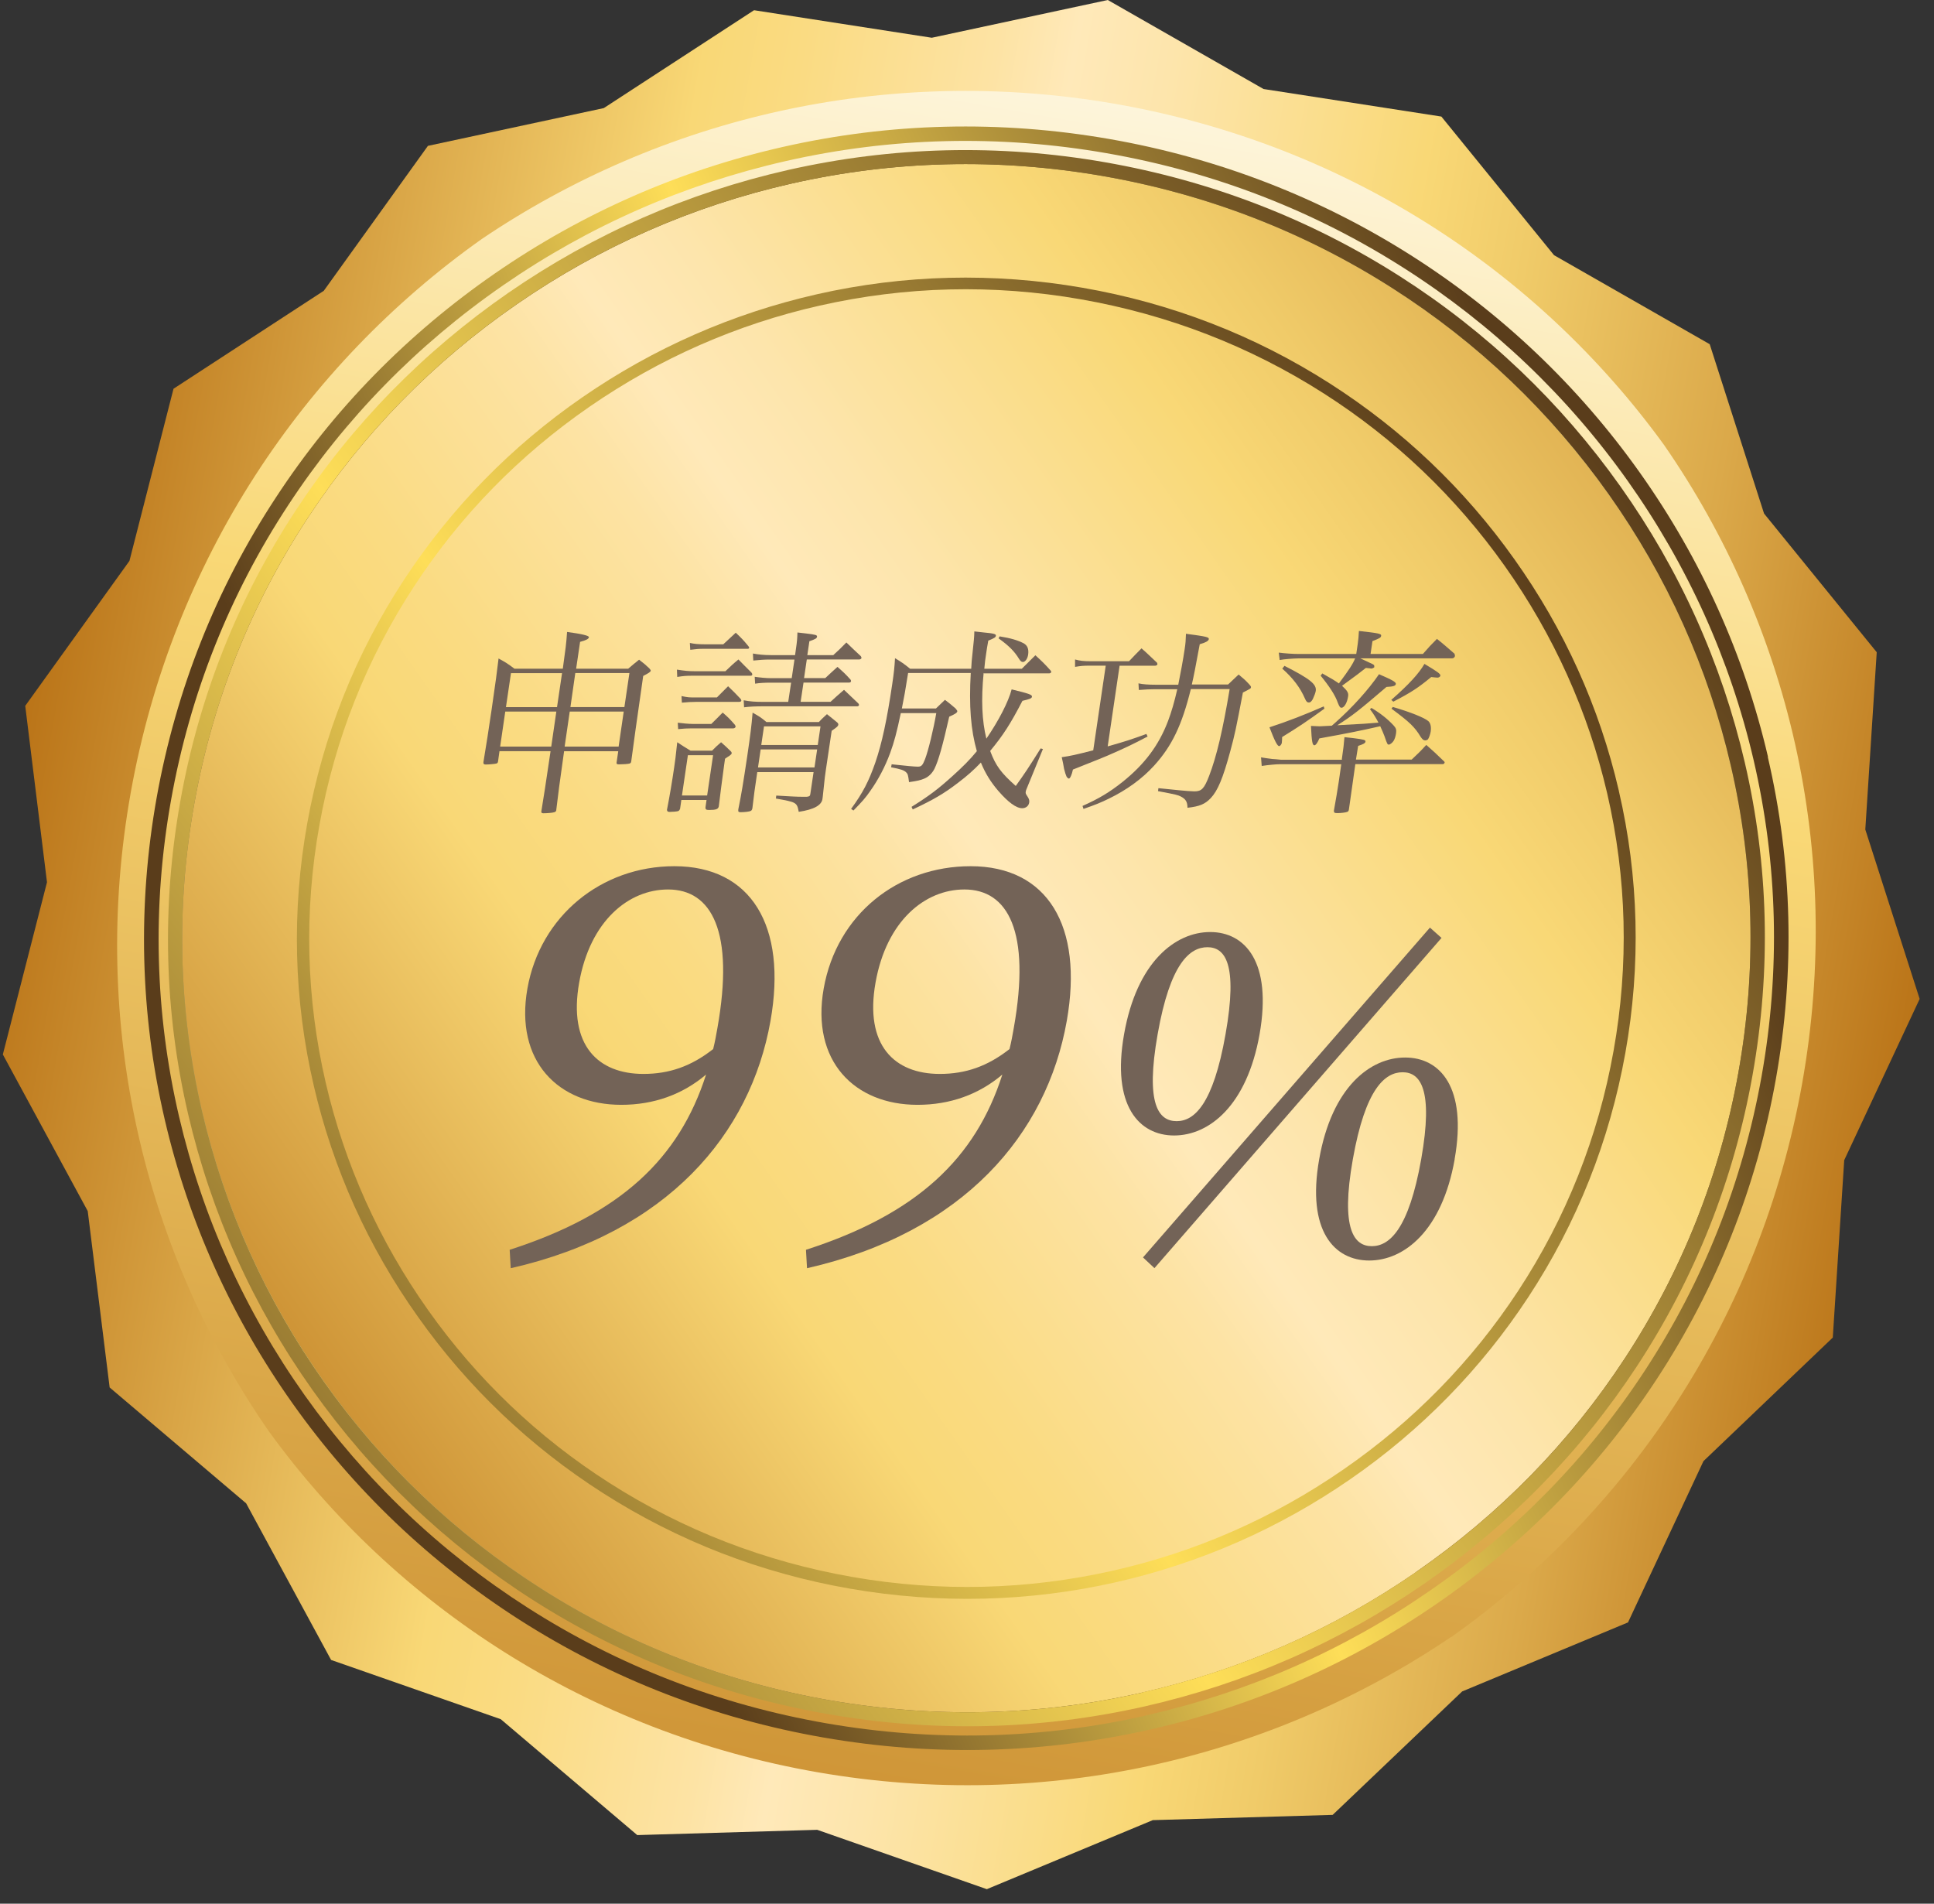
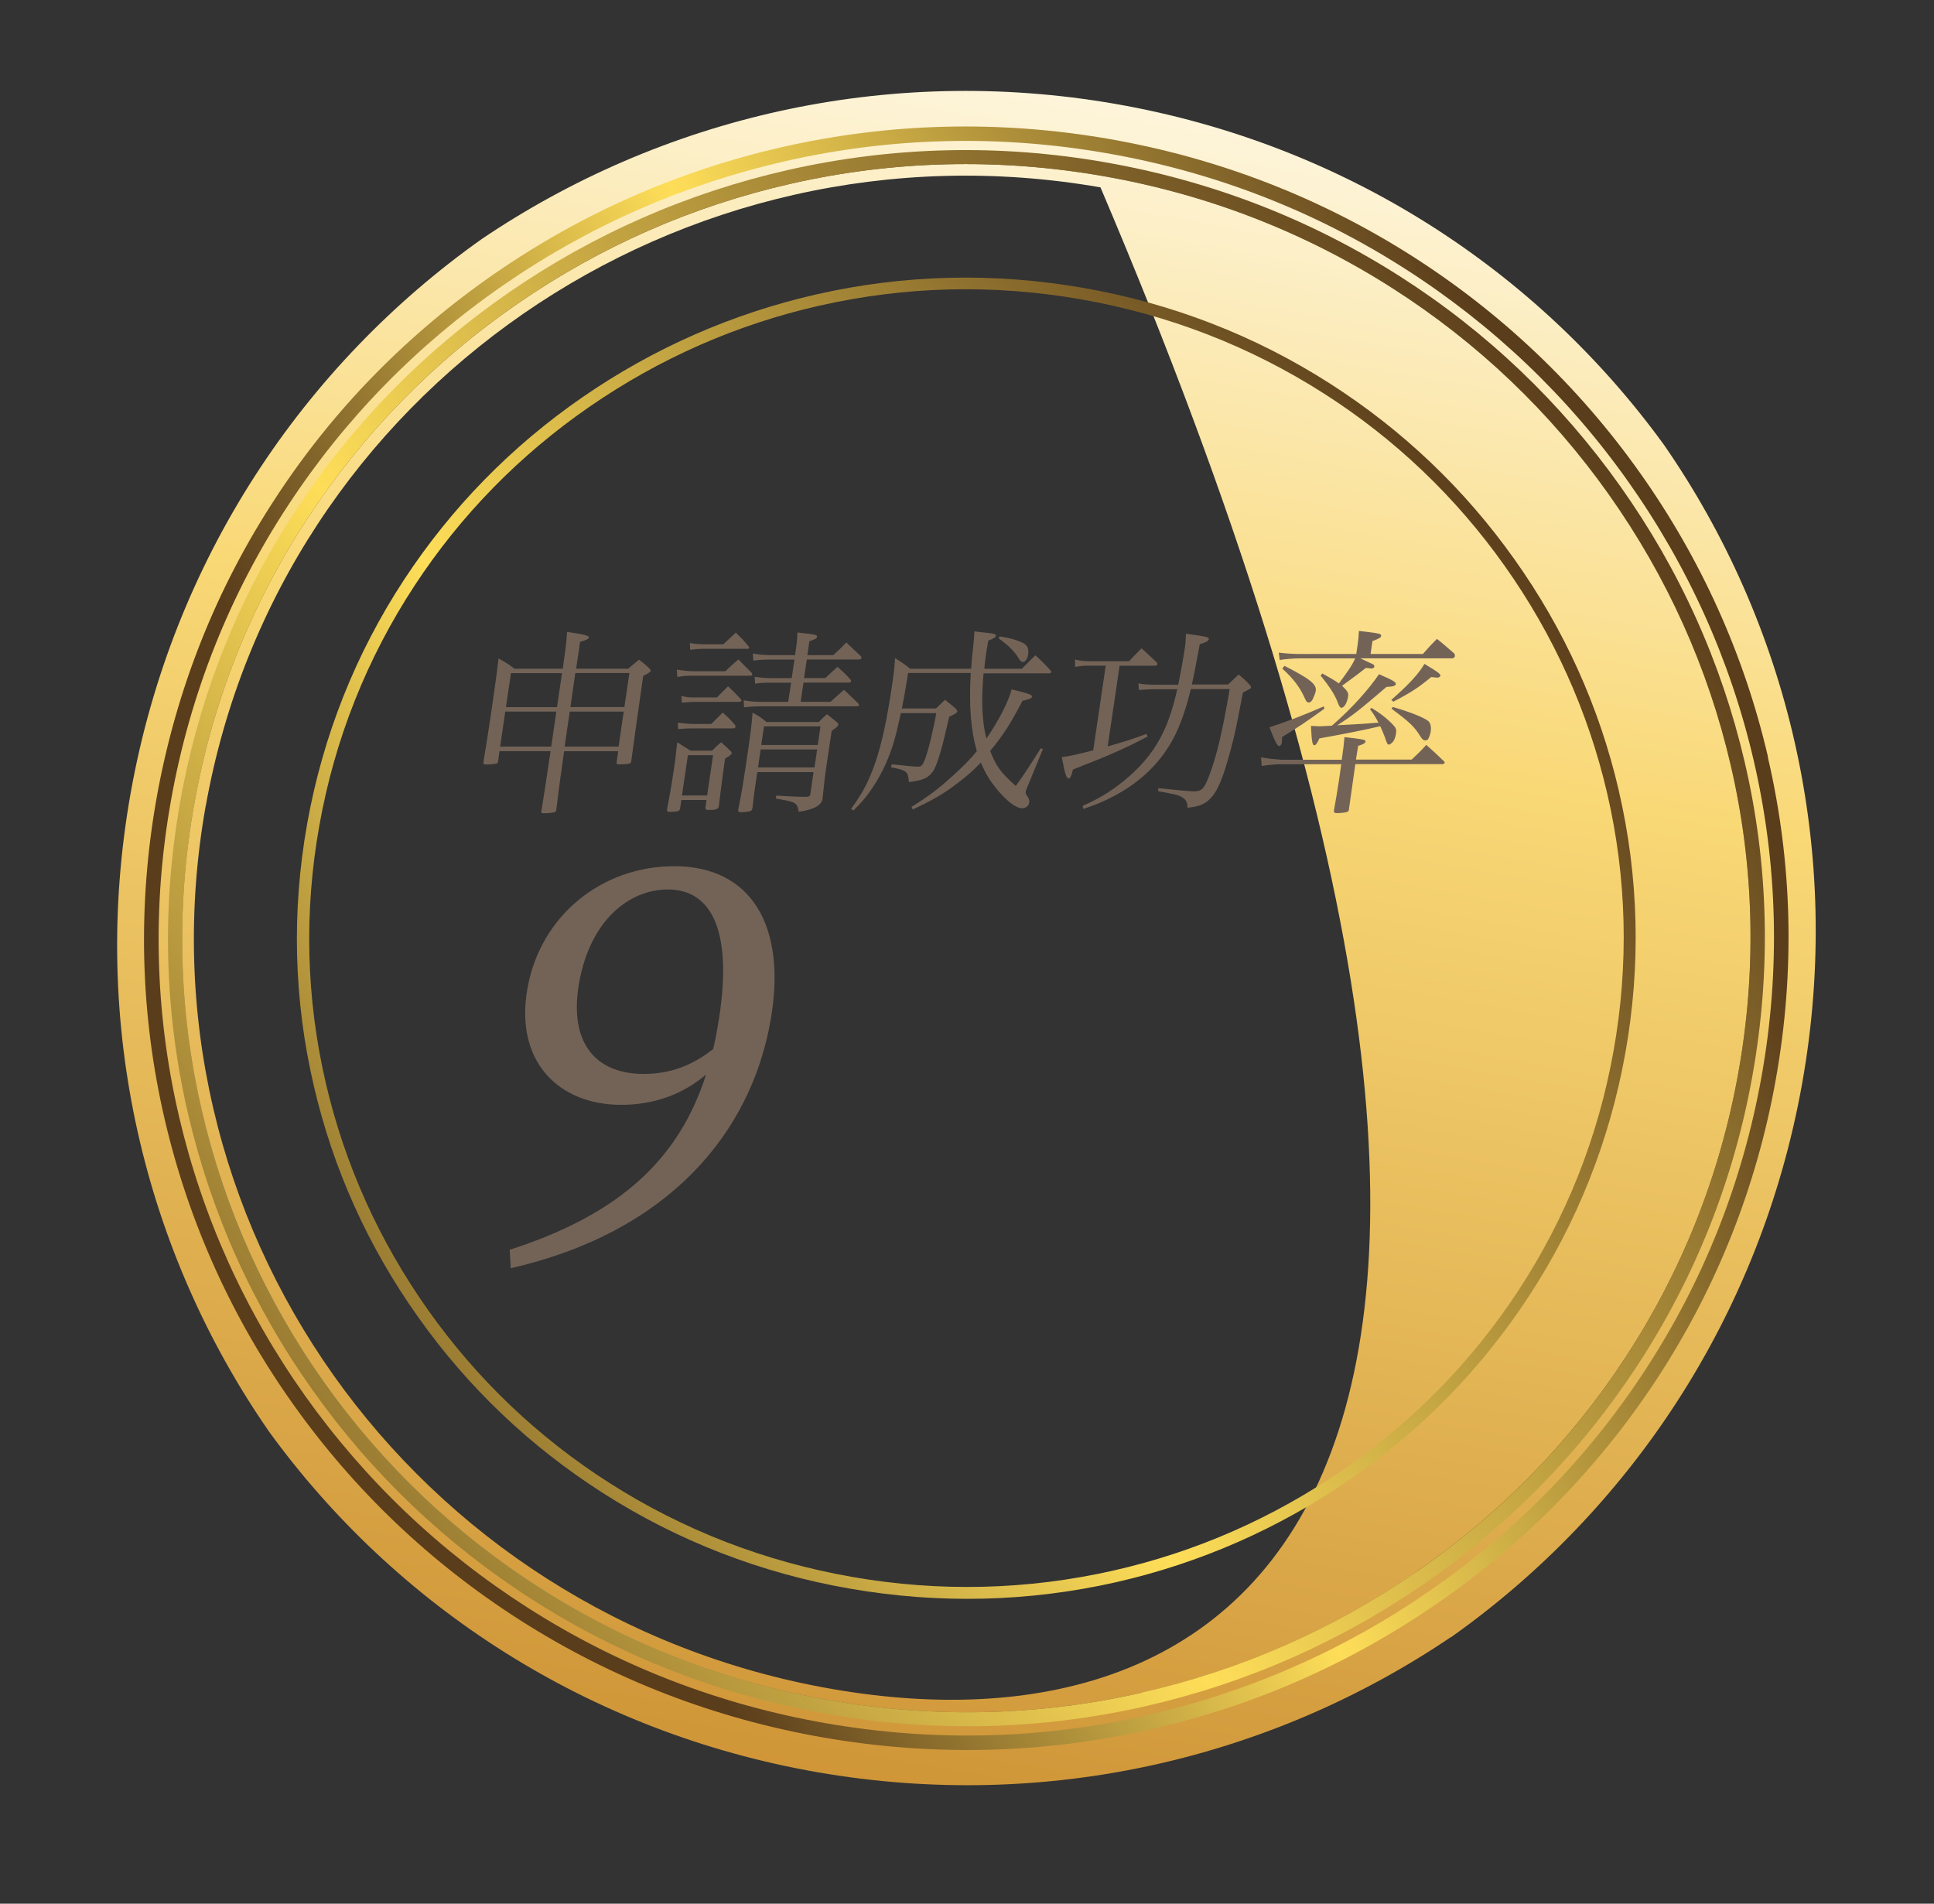
<svg xmlns="http://www.w3.org/2000/svg" width="127" height="125" viewBox="0 0 127 125" fill="none">
  <rect x="0" y="0" width="127" height="125" fill="#333333" stroke="none" />
-   <path d="M106.907 106.529L96.015 111.062L87.512 119.167L75.7 119.512L64.802 124.045L53.665 120.148L41.847 120.494L32.884 112.885L21.742 108.994L16.163 98.71L7.2 91.102L5.761 79.521L0.187 69.238L3.086 57.928L1.657 46.347L8.5 36.83L11.394 25.525L21.262 19.094L28.101 9.577L39.648 7.098L49.516 0.671L61.188 2.479L72.745 0L82.973 5.845L94.65 7.654L102.048 16.755L112.271 22.6L115.84 33.72L123.239 42.826L122.489 54.467L126.058 65.591L121.104 76.18L120.354 87.826L111.861 95.94L106.907 106.529Z" fill="url(#paint0_linear_64_16386)" />
-   <path d="M95.28 107.506C106.997 99.211 115.605 86.444 118.34 71.151C121.069 55.869 117.405 40.953 109.267 29.207C100.989 17.797 88.357 9.457 73.245 6.822C58.139 4.197 43.382 7.764 31.645 15.688C19.927 23.983 11.319 36.75 8.585 52.042C5.856 67.335 9.52 82.241 17.658 93.987C25.936 105.397 38.568 113.737 53.68 116.367C68.786 118.991 83.553 115.425 95.28 107.491V107.506ZM13.514 52.909C18.378 25.681 44.682 7.503 72.265 12.302C99.849 17.1 118.265 43.066 113.401 70.295C108.537 97.523 82.233 115.7 54.649 110.902C27.066 106.103 8.65 80.137 13.509 52.909H13.514Z" fill="url(#paint1_linear_64_16386)" />
-   <path d="M113.971 50.179C112.471 43.738 109.752 37.712 105.893 32.267C102.033 26.828 97.225 22.25 91.606 18.653C85.787 14.937 79.344 12.437 72.45 11.24C65.562 10.043 58.644 10.208 51.885 11.741C45.356 13.218 39.253 15.903 33.739 19.71C28.23 23.522 23.587 28.265 19.947 33.82C16.178 39.565 13.654 45.926 12.434 52.724C11.219 59.526 11.389 66.348 12.939 73.025C14.439 79.466 17.158 85.492 21.012 90.936C24.871 96.376 29.68 100.959 35.304 104.551C41.123 108.267 47.566 110.767 54.459 111.964C61.353 113.161 68.266 112.991 75.025 111.463C81.553 109.985 87.657 107.3 93.171 103.494C98.684 99.682 103.323 94.939 106.962 89.384C110.731 83.638 113.261 77.277 114.476 70.48C115.69 63.683 115.52 56.856 113.971 50.179Z" fill="url(#paint2_linear_64_16386)" />
+   <path d="M95.28 107.506C106.997 99.211 115.605 86.444 118.34 71.151C121.069 55.869 117.405 40.953 109.267 29.207C100.989 17.797 88.357 9.457 73.245 6.822C58.139 4.197 43.382 7.764 31.645 15.688C19.927 23.983 11.319 36.75 8.585 52.042C5.856 67.335 9.52 82.241 17.658 93.987C25.936 105.397 38.568 113.737 53.68 116.367C68.786 118.991 83.553 115.425 95.28 107.491V107.506ZM13.514 52.909C18.378 25.681 44.682 7.503 72.265 12.302C108.537 97.523 82.233 115.7 54.649 110.902C27.066 106.103 8.65 80.137 13.509 52.909H13.514Z" fill="url(#paint1_linear_64_16386)" />
  <path d="M72.48 11.105C44.222 6.191 17.278 24.809 12.304 52.699C7.32 80.588 26.191 107.18 54.444 112.099C82.703 117.013 109.642 98.395 114.621 70.505C119.604 42.616 100.734 16.023 72.48 11.105ZM92.991 103.228C87.517 107.01 81.448 109.68 74.96 111.147C68.246 112.67 61.368 112.835 54.52 111.648C47.676 110.456 41.273 107.982 35.489 104.28C29.9 100.709 25.126 96.161 21.292 90.751C17.458 85.341 14.759 79.356 13.264 72.95C11.719 66.318 11.549 59.531 12.759 52.774C13.964 46.017 16.478 39.7 20.222 33.99C23.842 28.476 28.451 23.762 33.934 19.976C39.408 16.194 45.477 13.524 51.965 12.056C58.678 10.534 65.557 10.368 72.405 11.556C79.249 12.748 85.652 15.227 91.436 18.924C97.025 22.495 101.799 27.043 105.633 32.453C109.467 37.862 112.166 43.848 113.651 50.244C115.195 56.876 115.365 63.663 114.156 70.42C112.951 77.177 110.437 83.493 106.692 89.203C103.078 94.718 98.464 99.431 92.991 103.218V103.228Z" fill="url(#paint3_linear_64_16386)" />
  <path d="M114.571 50.049C113.051 43.527 110.306 37.431 106.402 31.932C102.498 26.427 97.629 21.789 91.946 18.157C86.052 14.39 79.534 11.871 72.565 10.654C65.597 9.437 58.599 9.612 51.755 11.16C45.152 12.657 38.973 15.367 33.394 19.219C27.821 23.076 23.122 27.874 19.438 33.489C15.623 39.3 13.064 45.736 11.839 52.618C10.615 59.496 10.78 66.408 12.354 73.155C13.874 79.676 16.618 85.772 20.522 91.272C24.426 96.772 29.295 101.415 34.979 105.046C40.873 108.813 47.391 111.333 54.359 112.55C61.328 113.767 68.326 113.592 75.17 112.044C81.773 110.546 87.952 107.836 93.53 103.985C99.104 100.128 103.803 95.329 107.487 89.714C111.301 83.904 113.861 77.468 115.085 70.585C116.31 63.708 116.145 56.796 114.571 50.049ZM74.96 111.147C68.246 112.67 61.368 112.835 54.519 111.648C47.676 110.456 41.273 107.982 35.489 104.28C29.9 100.709 25.126 96.161 21.292 90.751C17.458 85.341 14.759 79.356 13.264 72.95C11.719 66.318 11.549 59.531 12.759 52.774C13.964 46.017 16.478 39.7 20.222 33.99C23.841 28.476 28.45 23.762 33.934 19.975C39.408 16.194 45.477 13.524 51.965 12.056C58.678 10.534 65.557 10.368 72.405 11.556C79.249 12.748 85.652 15.227 91.436 18.924C97.025 22.495 101.798 27.043 105.633 32.453C109.467 37.862 112.166 43.848 113.651 50.244C115.195 56.876 115.365 63.663 114.156 70.42C112.946 77.177 110.436 83.493 106.692 89.203C103.078 94.718 98.464 99.431 92.99 103.218C87.517 107 81.448 109.67 74.96 111.137V111.147Z" fill="url(#paint4_linear_64_16386)" />
  <path d="M116.1 49.703C114.535 42.986 111.706 36.705 107.687 31.04C103.668 25.375 98.654 20.602 92.796 16.855C86.727 12.978 80.013 10.378 72.84 9.126C65.662 7.879 58.449 8.054 51.41 9.647C44.602 11.19 38.243 13.985 32.495 17.957C26.751 21.929 21.912 26.868 18.123 32.658C14.189 38.644 11.564 45.275 10.29 52.358C9.025 59.446 9.2 66.563 10.819 73.516C12.384 80.233 15.213 86.514 19.233 92.179C23.257 97.849 28.265 102.617 34.124 106.364C40.193 110.241 46.906 112.84 54.08 114.088C61.258 115.335 68.471 115.159 75.51 113.567C82.318 112.024 88.677 109.229 94.415 105.257C100.159 101.285 104.998 96.346 108.792 90.556C112.716 84.57 115.35 77.938 116.615 70.856C117.88 63.768 117.705 56.651 116.085 49.698H116.09L116.1 49.703ZM75.3 112.635C68.381 114.203 61.303 114.378 54.249 113.151C47.196 111.924 40.603 109.369 34.649 105.562C28.895 101.881 23.977 97.198 20.022 91.633C16.073 86.063 13.294 79.897 11.754 73.3C10.165 66.473 9.99 59.481 11.234 52.523C12.479 45.566 15.063 39.054 18.923 33.174C22.647 27.494 27.396 22.635 33.039 18.733C38.678 14.831 44.932 12.091 51.61 10.574C58.529 9.006 65.612 8.831 72.66 10.058C79.713 11.285 86.307 13.835 92.261 17.646C98.014 21.328 102.938 26.011 106.887 31.576C110.836 37.146 113.616 43.312 115.155 49.909C116.74 56.736 116.92 63.723 115.675 70.686C114.431 77.643 111.846 84.149 107.987 90.035C104.263 95.715 99.514 100.574 93.87 104.465C88.232 108.367 81.983 111.107 75.3 112.625V112.635Z" fill="url(#paint5_linear_64_16386)" />
  <path d="M106.302 51.912C105.033 46.442 102.728 41.333 99.449 36.725C96.175 32.107 92.096 28.23 87.327 25.18C82.388 22.019 76.924 19.905 71.081 18.893C65.242 17.882 59.368 18.022 53.635 19.324C48.101 20.581 42.922 22.856 38.243 26.086C33.564 29.317 29.635 33.344 26.546 38.047C23.347 42.921 21.207 48.311 20.172 54.081C19.143 59.846 19.288 65.641 20.607 71.297C21.877 76.766 24.181 81.875 27.461 86.484C30.73 91.102 34.814 94.979 39.583 98.029C44.522 101.185 49.986 103.303 55.829 104.315C61.673 105.327 67.541 105.187 73.27 103.894C78.804 102.637 83.983 100.363 88.662 97.132C93.34 93.902 97.269 89.874 100.359 85.171C103.558 80.297 105.698 74.908 106.732 69.138C107.762 63.373 107.617 57.577 106.302 51.922V51.912ZM73.1 103.128C67.466 104.4 61.708 104.546 55.969 103.544C50.23 102.542 44.867 100.468 40.013 97.368C35.329 94.377 31.325 90.561 28.116 86.028C24.906 81.495 22.642 76.476 21.392 71.106C20.102 65.546 19.957 59.861 20.972 54.196C21.982 48.531 24.087 43.237 27.226 38.448C30.255 33.825 34.124 29.873 38.718 26.702C43.312 23.532 48.391 21.293 53.83 20.066C59.463 18.793 65.222 18.648 70.961 19.65C76.694 20.652 82.063 22.725 86.917 25.826C91.601 28.816 95.605 32.633 98.814 37.166C102.023 41.699 104.288 46.718 105.538 52.087C106.827 57.647 106.972 63.332 105.958 68.998C104.948 74.662 102.843 79.957 99.704 84.745C96.67 89.369 92.806 93.321 88.212 96.491C83.623 99.662 78.539 101.901 73.1 103.128Z" fill="url(#paint6_linear_64_16386)" />
  <path d="M37.043 49.323C36.783 51.141 36.614 52.423 36.529 53.179V53.204C36.514 53.27 36.468 53.32 36.384 53.335C36.259 53.375 35.904 53.4 35.684 53.4C35.569 53.4 35.534 53.36 35.549 53.27C35.659 52.618 35.864 51.306 36.154 49.323H32.799L32.704 50.004C32.689 50.084 32.659 50.119 32.594 50.134C32.525 50.159 32.115 50.199 31.895 50.199C31.78 50.199 31.735 50.159 31.745 50.069V50.044C31.97 48.686 32.055 48.13 32.285 46.578C32.559 44.719 32.634 44.098 32.739 43.237C33.189 43.482 33.329 43.567 33.784 43.908H36.958C37.153 42.485 37.178 42.34 37.238 41.494C38.208 41.624 38.683 41.739 38.673 41.839C38.653 41.955 38.503 42.035 38.093 42.145L37.833 43.908H41.252C41.562 43.648 41.652 43.562 41.967 43.317C42.287 43.562 42.377 43.638 42.637 43.883C42.702 43.963 42.732 43.998 42.732 44.038C42.717 44.118 42.622 44.183 42.237 44.384C41.777 47.62 41.622 48.676 41.452 49.984C41.437 50.089 41.407 50.114 41.327 50.139C41.232 50.164 40.907 50.189 40.648 50.189C40.518 50.189 40.478 50.164 40.488 50.074L40.598 49.328H37.048L37.043 49.323ZM36.578 46.432C36.603 46.262 36.714 45.516 36.908 44.199H33.554L33.224 46.432H36.578ZM36.533 46.723H33.179L32.844 49.022H36.199L36.533 46.723ZM41.327 44.193H37.778C37.638 45.135 37.533 45.881 37.458 46.427H41.002L41.332 44.193H41.327ZM40.958 46.723H37.413C37.303 47.484 37.188 48.251 37.078 49.022H40.623L40.958 46.723Z" fill="#736357" />
  <path d="M44.452 43.968C44.972 44.048 45.217 44.073 45.592 44.073H47.636C48.001 43.728 48.101 43.622 48.491 43.302C48.856 43.672 48.966 43.788 49.356 44.173C49.386 44.214 49.406 44.264 49.401 44.289C49.401 44.329 49.351 44.369 49.311 44.369H45.471C45.042 44.369 44.887 44.384 44.472 44.449L44.452 43.973V43.968ZM44.757 45.706C45.197 45.796 45.236 45.796 45.731 45.796H47.076L47.811 45.06C48.186 45.416 48.296 45.536 48.636 45.891C48.666 45.931 48.686 45.997 48.681 46.007C48.676 46.057 48.616 46.087 48.511 46.087H45.686C45.377 46.087 45.172 46.102 44.777 46.137L44.752 45.701H44.757V45.706ZM44.507 47.454C44.797 47.494 45.252 47.534 45.471 47.534H46.711C47.031 47.214 47.141 47.114 47.456 46.788C47.841 47.119 47.936 47.224 48.261 47.594C48.291 47.645 48.311 47.7 48.306 47.71C48.301 47.775 48.221 47.825 48.156 47.825H45.426C45.092 47.825 44.907 47.84 44.532 47.875L44.507 47.454ZM45.297 42.215C45.577 42.28 45.866 42.305 46.241 42.305H47.496C47.861 41.974 47.961 41.869 48.316 41.544C48.706 41.914 48.816 42.03 49.146 42.43C49.191 42.48 49.196 42.51 49.196 42.535C49.196 42.56 49.151 42.601 49.126 42.601H46.211C45.886 42.601 45.716 42.616 45.327 42.666L45.301 42.215H45.297ZM44.652 53.114C44.627 53.194 44.592 53.23 44.527 53.26C44.442 53.285 44.157 53.31 43.987 53.31C43.857 53.31 43.812 53.285 43.797 53.179C43.967 52.323 44.152 51.216 44.272 50.379C44.342 49.879 44.357 49.828 44.472 48.736C44.842 48.982 44.957 49.057 45.342 49.288H46.761C47.006 49.042 47.081 48.967 47.351 48.736C47.631 48.982 47.706 49.057 47.961 49.303C48.031 49.368 48.051 49.408 48.046 49.458C48.046 49.498 48.006 49.548 47.961 49.573C47.931 49.613 47.871 49.653 47.801 49.688C47.756 49.713 47.706 49.753 47.611 49.818L47.546 50.279C47.456 50.885 47.241 52.618 47.201 52.949C47.161 53.129 47.026 53.184 46.561 53.184C46.366 53.184 46.321 53.144 46.326 53.014L46.396 52.528H44.742L44.657 53.119H44.642L44.652 53.114ZM44.782 52.233H46.436L46.826 49.588H45.172L44.782 52.233ZM54.729 43.006C55.104 42.661 55.224 42.556 55.579 42.185C55.904 42.5 56.219 42.801 56.524 43.081C56.554 43.121 56.574 43.172 56.569 43.212C56.564 43.252 56.489 43.302 56.424 43.302H52.98L52.8 44.524H54.194C54.544 44.193 54.649 44.103 54.994 43.788C55.384 44.133 55.514 44.248 55.859 44.634C55.879 44.674 55.889 44.699 55.884 44.739C55.879 44.779 55.819 44.819 55.769 44.819H52.765L52.575 46.082H54.539C54.914 45.736 55.034 45.631 55.424 45.295C55.834 45.691 55.964 45.811 56.369 46.192C56.399 46.232 56.409 46.272 56.409 46.297C56.409 46.337 56.344 46.377 56.304 46.377H50.21C49.6 46.377 49.271 46.392 48.861 46.442L48.836 45.982C49.266 46.062 49.55 46.087 50.185 46.087H51.76L51.95 44.825H50.595C50.22 44.825 49.891 44.84 49.586 44.89L49.56 44.439C49.906 44.489 50.3 44.529 50.635 44.529H51.99L52.17 43.307H50.53C50.18 43.307 49.861 43.332 49.466 43.372L49.441 42.911C49.795 42.976 50.155 43.016 50.635 43.016H52.21L52.26 42.661C52.34 42.12 52.355 41.924 52.365 41.529C52.6 41.554 52.815 41.579 52.93 41.594C53.585 41.674 53.67 41.699 53.65 41.814C53.635 41.919 53.535 41.969 53.15 42.105L53.015 43.016H54.729V43.006ZM49.73 50.685L49.645 51.266C49.56 51.832 49.535 52.002 49.406 53.079C49.381 53.184 49.346 53.224 49.291 53.249C49.221 53.29 48.891 53.33 48.641 53.33C48.496 53.33 48.466 53.29 48.481 53.174V53.149C48.691 52.123 48.806 51.411 49.066 49.673C49.286 48.17 49.346 47.695 49.421 46.793C49.84 47.028 49.961 47.099 50.33 47.409H53.775C53.989 47.174 54.065 47.119 54.304 46.893C54.594 47.129 54.674 47.184 54.944 47.409C55.029 47.474 55.054 47.524 55.049 47.589C55.034 47.68 54.979 47.735 54.614 47.985L54.23 50.565C54.184 50.855 54.169 50.96 54.029 52.303L54.01 52.448C53.959 52.869 53.465 53.154 52.45 53.305C52.335 52.688 52.305 52.673 50.95 52.433L50.975 52.238C51.825 52.288 52.32 52.318 52.745 52.318H52.965C53.145 52.303 53.19 52.268 53.21 52.148L53.425 50.7H49.715H49.721L49.73 50.685ZM53.88 47.695H50.17L49.99 48.917H53.7L53.88 47.695ZM53.66 49.207H49.95L49.776 50.389H53.485L53.66 49.207Z" fill="#736357" />
  <path d="M64.592 44.184C64.422 45.957 64.482 47.319 64.772 48.501C65.582 47.319 66.217 46.087 66.432 45.265C67.572 45.546 67.786 45.611 67.766 45.751C67.751 45.856 67.611 45.907 67.141 46.017C66.357 47.529 65.872 48.281 65.022 49.308C65.387 50.284 65.742 50.755 66.702 51.607C67.291 50.785 67.526 50.435 68.336 49.142L68.486 49.182L67.492 51.607C67.397 51.842 67.367 51.897 67.356 51.992C67.341 52.097 67.356 52.123 67.481 52.313C67.567 52.443 67.606 52.558 67.586 52.684C67.556 52.919 67.362 53.069 67.126 53.069C66.737 53.069 66.207 52.684 65.552 51.927C65.067 51.361 64.702 50.785 64.412 50.069C63.952 50.555 63.497 50.956 62.928 51.386C61.973 52.123 61.258 52.528 59.938 53.149L59.858 52.979C60.988 52.273 61.593 51.822 62.538 50.965C63.197 50.374 63.687 49.889 64.147 49.323C63.752 47.95 63.622 46.347 63.747 44.188H59.633C59.453 45.331 59.378 45.741 59.223 46.518H61.463C61.723 46.272 61.793 46.197 62.053 45.952C62.373 46.197 62.463 46.272 62.748 46.518C62.843 46.633 62.873 46.673 62.862 46.713C62.847 46.803 62.708 46.893 62.333 47.059C61.893 48.997 61.628 49.939 61.358 50.49C61.213 50.77 60.983 51.006 60.703 51.121C60.458 51.226 60.248 51.276 59.693 51.356C59.633 50.88 59.613 50.815 59.493 50.7C59.343 50.57 59.158 50.505 58.514 50.38L58.553 50.184C59.488 50.289 60.063 50.339 60.273 50.339C60.508 50.339 60.583 50.259 60.748 49.839C60.963 49.273 61.293 47.915 61.483 46.823H59.153C58.889 48.085 58.714 48.736 58.454 49.443C58.129 50.329 57.664 51.216 57.139 51.947C56.859 52.358 56.609 52.644 56.044 53.219L55.889 53.114C56.674 52.037 57.049 51.301 57.479 50.074C57.914 48.802 58.244 47.274 58.593 44.9C58.703 44.153 58.739 43.823 58.773 43.217C59.213 43.482 59.343 43.572 59.768 43.913H63.777C63.797 43.502 63.817 43.282 63.857 42.936C63.952 42.015 63.972 41.894 63.982 41.459C64.227 41.484 64.432 41.509 64.562 41.524C65.257 41.589 65.417 41.629 65.397 41.744C65.382 41.849 65.302 41.899 64.897 42.065C64.832 42.42 64.787 42.706 64.762 42.886C64.702 43.272 64.672 43.502 64.637 43.913H67.097C67.492 43.517 67.616 43.397 67.991 43.026C68.451 43.447 68.586 43.577 68.991 44.028C69.021 44.068 69.036 44.093 69.031 44.133C69.026 44.173 68.951 44.214 68.901 44.214H64.607V44.199L64.592 44.184ZM65.637 41.784C66.377 41.899 66.857 42.05 67.231 42.245C67.472 42.39 67.566 42.616 67.516 42.981C67.477 43.247 67.326 43.467 67.172 43.467C67.082 43.467 67.012 43.417 66.907 43.247C66.617 42.771 66.252 42.4 65.572 41.914L65.642 41.784H65.637Z" fill="#736357" />
  <path d="M72.725 49.012C73.905 48.681 74.3 48.551 75.28 48.191L75.36 48.361C74.445 48.847 73.71 49.192 72.71 49.623C72.515 49.708 71.995 49.919 71.146 50.254C70.936 50.334 70.706 50.425 70.456 50.53C70.431 50.635 70.406 50.71 70.396 50.765C70.316 51.011 70.251 51.121 70.186 51.121C70.146 51.121 70.076 51.056 70.036 50.99C69.996 50.91 69.931 50.71 69.876 50.49L69.806 50.104L69.721 49.718C70.346 49.628 70.576 49.573 71.79 49.267L72.61 43.708H71.57C71.141 43.708 70.981 43.723 70.596 43.788V43.302C70.916 43.392 71.186 43.417 71.591 43.417H74.14C74.495 43.046 74.6 42.931 74.96 42.571C75.41 42.966 75.53 43.096 75.98 43.517C75.999 43.557 76.004 43.597 76.004 43.623C76.004 43.663 75.915 43.713 75.85 43.713H73.52L72.735 49.032L72.72 49.007L72.725 49.012ZM77.374 44.955C77.504 44.324 77.699 43.272 77.794 42.616C77.854 42.23 77.864 42.05 77.879 41.614C79.234 41.794 79.399 41.834 79.379 41.969C79.359 42.085 79.179 42.19 78.784 42.3C78.474 43.958 78.409 44.314 78.264 44.945H80.643L81.338 44.289C81.663 44.564 81.768 44.644 82.043 44.945C82.123 45.035 82.153 45.075 82.148 45.125C82.133 45.215 82.123 45.215 81.618 45.471C81.158 47.885 81.098 48.181 80.788 49.328C80.308 51.101 79.964 51.922 79.504 52.408C79.134 52.794 78.789 52.949 77.979 53.039C77.974 52.654 77.869 52.473 77.549 52.303C77.339 52.198 77.244 52.173 76.044 51.947L76.07 51.752C76.334 51.777 76.814 51.827 77.514 51.897C77.709 51.922 78.299 51.962 78.429 51.962C78.909 51.962 79.079 51.782 79.404 50.935C79.884 49.688 80.299 47.945 80.748 45.245H78.199C77.619 47.599 76.959 48.982 75.799 50.259C74.995 51.146 73.975 51.877 72.81 52.443C72.305 52.689 71.945 52.839 71.151 53.114L71.086 52.919C72.17 52.433 72.845 52.032 73.715 51.341C75.16 50.184 76.094 48.942 76.699 47.349C76.924 46.758 77.119 46.087 77.309 45.255H75.825C75.49 45.255 75.26 45.27 74.785 45.305L74.76 44.87C75.05 44.935 75.42 44.96 75.865 44.96H77.384L77.374 44.955Z" fill="#736357" />
  <path d="M88.112 49.864C88.217 49.167 88.247 48.852 88.287 48.401C88.526 48.426 88.737 48.451 88.867 48.466C89.566 48.556 89.686 48.581 89.666 48.702C89.651 48.792 89.551 48.857 89.186 48.977C89.136 49.278 89.086 49.573 89.041 49.874H92.701C93.121 49.478 93.26 49.348 93.66 48.912C94.145 49.333 94.29 49.478 94.77 49.939C94.83 49.979 94.875 50.044 94.865 50.069C94.86 50.119 94.8 50.174 94.75 50.174H89.001L88.626 52.819L88.576 53.164C88.561 53.255 88.531 53.28 88.466 53.31C88.372 53.35 88.052 53.39 87.832 53.39C87.637 53.39 87.592 53.365 87.592 53.234C87.747 52.348 87.817 51.972 87.917 51.296C87.917 51.296 88.007 50.69 88.077 50.179H84.053C83.808 50.179 83.263 50.229 82.853 50.294L82.808 49.728C83.003 49.763 83.243 49.798 83.523 49.834C83.688 49.843 83.878 49.859 84.103 49.884H88.127V49.869L88.112 49.864ZM93.45 42.926C93.825 42.49 93.95 42.36 94.36 41.95C94.875 42.36 95.02 42.501 95.515 42.926C95.53 42.991 95.545 43.056 95.545 43.072C95.53 43.152 95.45 43.227 95.365 43.227H89.326C89.426 43.272 89.521 43.312 89.606 43.357C90.201 43.633 90.231 43.642 90.241 43.703V43.768L90.256 43.783C90.251 43.833 90.131 43.898 90.056 43.898C90.031 43.898 90.006 43.898 89.951 43.883C89.901 43.883 89.806 43.868 89.691 43.858C89.436 44.068 88.926 44.449 88.127 45.03C88.472 45.351 88.567 45.491 88.526 45.726C88.467 46.137 88.272 46.472 88.092 46.472C88.002 46.472 87.957 46.407 87.852 46.152C87.692 45.666 87.292 45.06 86.722 44.364L86.832 44.218C87.522 44.604 87.637 44.679 87.922 44.875C88.582 43.988 88.837 43.602 88.986 43.232H85.247C84.987 43.232 84.297 43.282 84.033 43.337L83.973 42.851C84.328 42.901 84.932 42.941 85.287 42.941H89.061L89.156 42.3C89.201 41.98 89.216 41.814 89.236 41.429C90.526 41.574 90.721 41.609 90.696 41.749C90.676 41.864 90.626 41.904 90.126 42.095L90.001 42.941H93.44L93.45 42.926ZM86.962 46.538C85.782 47.394 85.287 47.72 84.192 48.396C84.192 48.501 84.192 48.616 84.172 48.782C84.157 48.872 84.063 48.992 83.998 48.992C83.883 48.992 83.708 48.661 83.363 47.755C84.513 47.384 85.762 46.898 86.927 46.382L86.972 46.538H86.967H86.962ZM84.353 43.723C86.032 44.579 86.467 44.93 86.402 45.366C86.382 45.496 86.297 45.711 86.207 45.907C86.117 46.062 86.047 46.127 85.952 46.127C85.837 46.127 85.777 46.062 85.697 45.882C85.387 45.16 84.907 44.524 84.203 43.903L84.347 43.723H84.353ZM90.061 46.483C90.696 46.868 91.126 47.219 91.506 47.625C91.676 47.805 91.706 47.915 91.676 48.141C91.646 48.351 91.581 48.551 91.506 48.656C91.441 48.762 91.281 48.892 91.201 48.892C91.111 48.892 91.091 48.852 90.916 48.341C90.836 48.145 90.766 47.955 90.636 47.685C89.411 47.965 88.526 48.145 86.637 48.486C86.532 48.752 86.402 48.937 86.312 48.937C86.182 48.937 86.137 48.702 86.087 47.665C86.397 47.68 86.567 47.69 86.657 47.69C86.737 47.69 86.992 47.675 87.457 47.65L87.697 47.439C88.806 46.453 89.856 45.295 90.556 44.269C91.411 44.639 91.681 44.785 91.661 44.91C91.641 45.035 91.506 45.08 91.046 45.105C89.261 46.633 88.776 47.019 87.817 47.62C89.451 47.539 89.871 47.504 90.521 47.449C90.326 47.094 90.236 46.933 89.961 46.563L90.066 46.483H90.061ZM91.361 45.957C92.531 44.93 93.165 44.234 93.54 43.592C94.375 44.093 94.605 44.249 94.585 44.364C94.58 44.429 94.49 44.494 94.395 44.494C94.33 44.494 94.12 44.469 93.985 44.454C93.13 45.16 92.681 45.456 91.496 46.072L91.361 45.957ZM91.451 46.417C92.561 46.738 93.545 47.124 93.8 47.354C93.935 47.484 93.995 47.71 93.95 48.035C93.925 48.206 93.835 48.456 93.775 48.536C93.745 48.576 93.66 48.616 93.595 48.616C93.48 48.616 93.405 48.551 93.29 48.381C92.895 47.725 92.551 47.404 91.376 46.533L91.461 46.417H91.456H91.451Z" fill="#736357" />
  <path d="M33.474 82.061C40.768 79.712 44.607 76.06 46.366 70.555C44.822 71.868 42.927 72.544 40.798 72.544C36.654 72.544 33.789 69.669 34.634 64.905C35.479 60.142 39.493 56.876 44.282 56.876C49.316 56.876 51.705 60.783 50.595 67.039C49.281 74.462 43.842 80.924 33.539 83.273L33.469 82.066H33.474V82.061ZM46.831 68.882C46.941 68.451 47.031 67.961 47.111 67.5C48.236 61.174 46.741 58.404 43.867 58.404C41.278 58.404 38.753 60.462 38.033 64.514C37.298 68.637 39.273 70.515 42.252 70.515C43.952 70.515 45.392 70.014 46.831 68.882Z" fill="#736357" />
-   <path d="M52.93 82.061C60.223 79.712 64.062 76.06 65.822 70.555C64.277 71.868 62.383 72.544 60.253 72.544C56.109 72.544 53.245 69.669 54.09 64.905C54.954 60.042 58.948 56.876 63.737 56.876C68.771 56.876 71.161 60.783 70.051 67.039C68.736 74.462 63.297 80.924 52.995 83.273L52.925 82.066H52.93V82.061ZM66.292 68.882C66.402 68.451 66.492 67.961 66.572 67.5C67.696 61.174 66.202 58.404 63.327 58.404C60.738 58.404 58.214 60.462 57.494 64.514C56.759 68.637 58.733 70.515 61.713 70.515C63.412 70.515 64.852 70.014 66.292 68.882Z" fill="#736357" />
-   <path d="M82.713 67.906C81.878 72.614 79.389 74.557 77.099 74.557C74.81 74.557 72.98 72.614 73.815 67.906C74.65 63.167 77.174 61.199 79.469 61.199C81.763 61.199 83.548 63.167 82.713 67.906ZM77.269 73.616C78.419 73.616 79.664 72.529 80.478 67.906C81.303 63.257 80.433 62.195 79.289 62.195C78.144 62.195 76.844 63.222 76.019 67.906C75.2 72.524 76.089 73.616 77.264 73.616H77.269ZM75.06 82.561L93.9 60.908L94.66 61.584L75.809 83.268L75.055 82.561H75.06ZM95.525 76.115C94.69 80.823 92.201 82.767 89.911 82.767C87.622 82.767 85.792 80.823 86.627 76.115C87.462 71.377 89.981 69.438 92.271 69.438C94.56 69.438 96.36 71.382 95.52 76.115H95.525ZM90.081 81.825C91.231 81.825 92.506 80.738 93.326 76.115C94.145 71.492 93.255 70.405 92.106 70.405C90.956 70.405 89.661 71.467 88.837 76.115C88.012 80.763 88.942 81.825 90.081 81.825Z" fill="#736357" />
  <defs>
    <linearGradient id="paint0_linear_64_16386" x1="0.962" y1="50.295" x2="124.915" y2="72.107" gradientUnits="userSpaceOnUse">
      <stop stop-color="#BA7418" />
      <stop offset="0.29" stop-color="#F9D876" />
      <stop offset="0.34" stop-color="#FADB82" />
      <stop offset="0.44" stop-color="#FDE3A4" />
      <stop offset="0.48" stop-color="#FFE9B9" />
      <stop offset="0.53" stop-color="#FDE5AC" />
      <stop offset="0.62" stop-color="#FADD8A" />
      <stop offset="0.67" stop-color="#F9D876" />
      <stop offset="0.73" stop-color="#F0CB69" />
      <stop offset="0.85" stop-color="#DBA94A" />
      <stop offset="1" stop-color="#BA7418" />
    </linearGradient>
    <linearGradient id="paint1_linear_64_16386" x1="76.438" y1="-12.139" x2="47.315" y2="152.695" gradientUnits="userSpaceOnUse">
      <stop offset="0.03" stop-color="white" />
      <stop offset="0.35" stop-color="#F9D876" />
      <stop offset="1" stop-color="#BA7418" />
    </linearGradient>
    <linearGradient id="paint2_linear_64_16386" x1="10.711" y1="98.734" x2="127.666" y2="16.733" gradientUnits="userSpaceOnUse">
      <stop stop-color="#BA7418" />
      <stop offset="0.29" stop-color="#F9D876" />
      <stop offset="0.34" stop-color="#FADB82" />
      <stop offset="0.44" stop-color="#FDE3A4" />
      <stop offset="0.48" stop-color="#FFE9B9" />
      <stop offset="0.53" stop-color="#FDE5AC" />
      <stop offset="0.62" stop-color="#FADD8A" />
      <stop offset="0.67" stop-color="#F9D876" />
      <stop offset="0.73" stop-color="#F0CB69" />
      <stop offset="0.85" stop-color="#DBA94A" />
      <stop offset="1" stop-color="#BA7418" />
    </linearGradient>
    <linearGradient id="paint3_linear_64_16386" x1="31.77" y1="16.101" x2="92.16" y2="102.458" gradientUnits="userSpaceOnUse">
      <stop stop-color="#5A3D1B" />
      <stop offset="0.02" stop-color="#5A3D1B" />
      <stop offset="0.51" stop-color="#EBEBA7" />
      <stop offset="1" stop-color="#5A3D1B" />
    </linearGradient>
    <linearGradient id="paint4_linear_64_16386" x1="106.083" y1="29.765" x2="2.648" y2="106.708" gradientUnits="userSpaceOnUse">
      <stop stop-color="#5A3D1B" />
      <stop offset="0.54" stop-color="#FEDE58" />
      <stop offset="1" stop-color="#5A3D1B" />
    </linearGradient>
    <linearGradient id="paint5_linear_64_16386" x1="106.619" y1="41.807" x2="31.413" y2="76.159" gradientUnits="userSpaceOnUse">
      <stop stop-color="#5A3D1B" />
      <stop offset="0.54" stop-color="#FEDE58" />
      <stop offset="1" stop-color="#5A3D1B" />
    </linearGradient>
    <linearGradient id="paint6_linear_64_16386" x1="99.191" y1="34.921" x2="12.484" y2="99.41" gradientUnits="userSpaceOnUse">
      <stop stop-color="#5A3D1B" />
      <stop offset="0.54" stop-color="#FEDE58" />
      <stop offset="1" stop-color="#5A3D1B" />
    </linearGradient>
  </defs>
</svg>